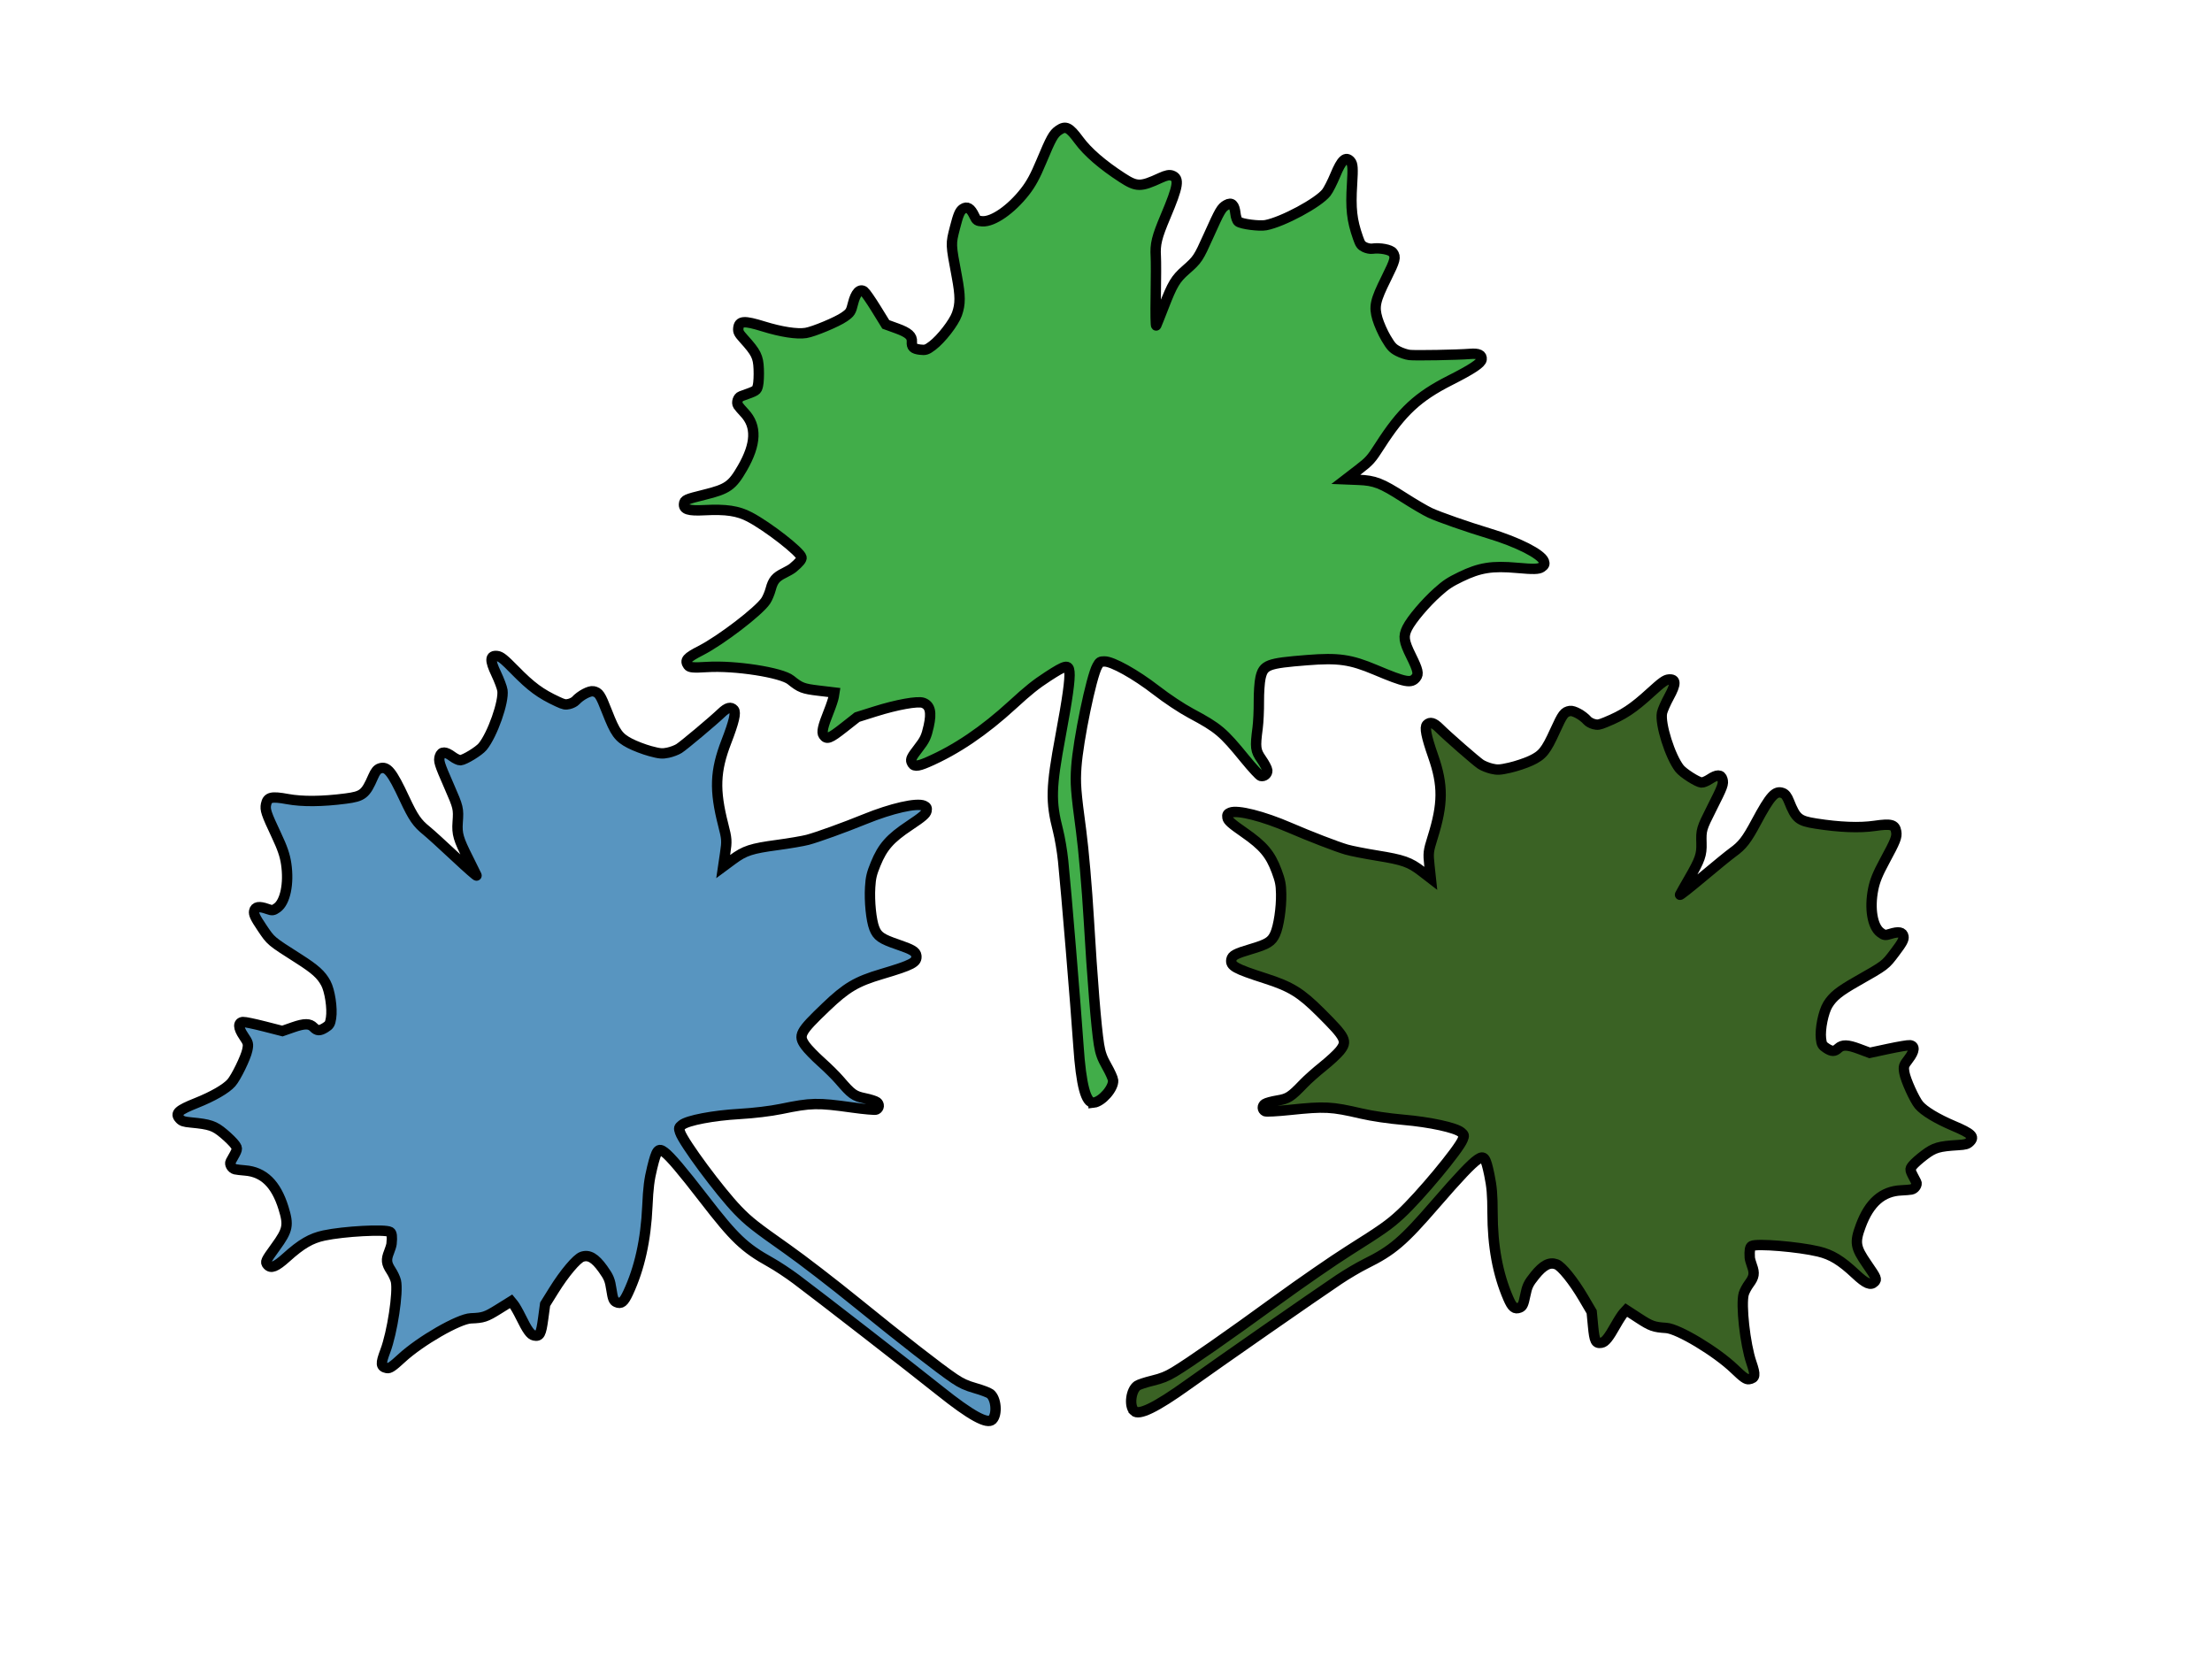
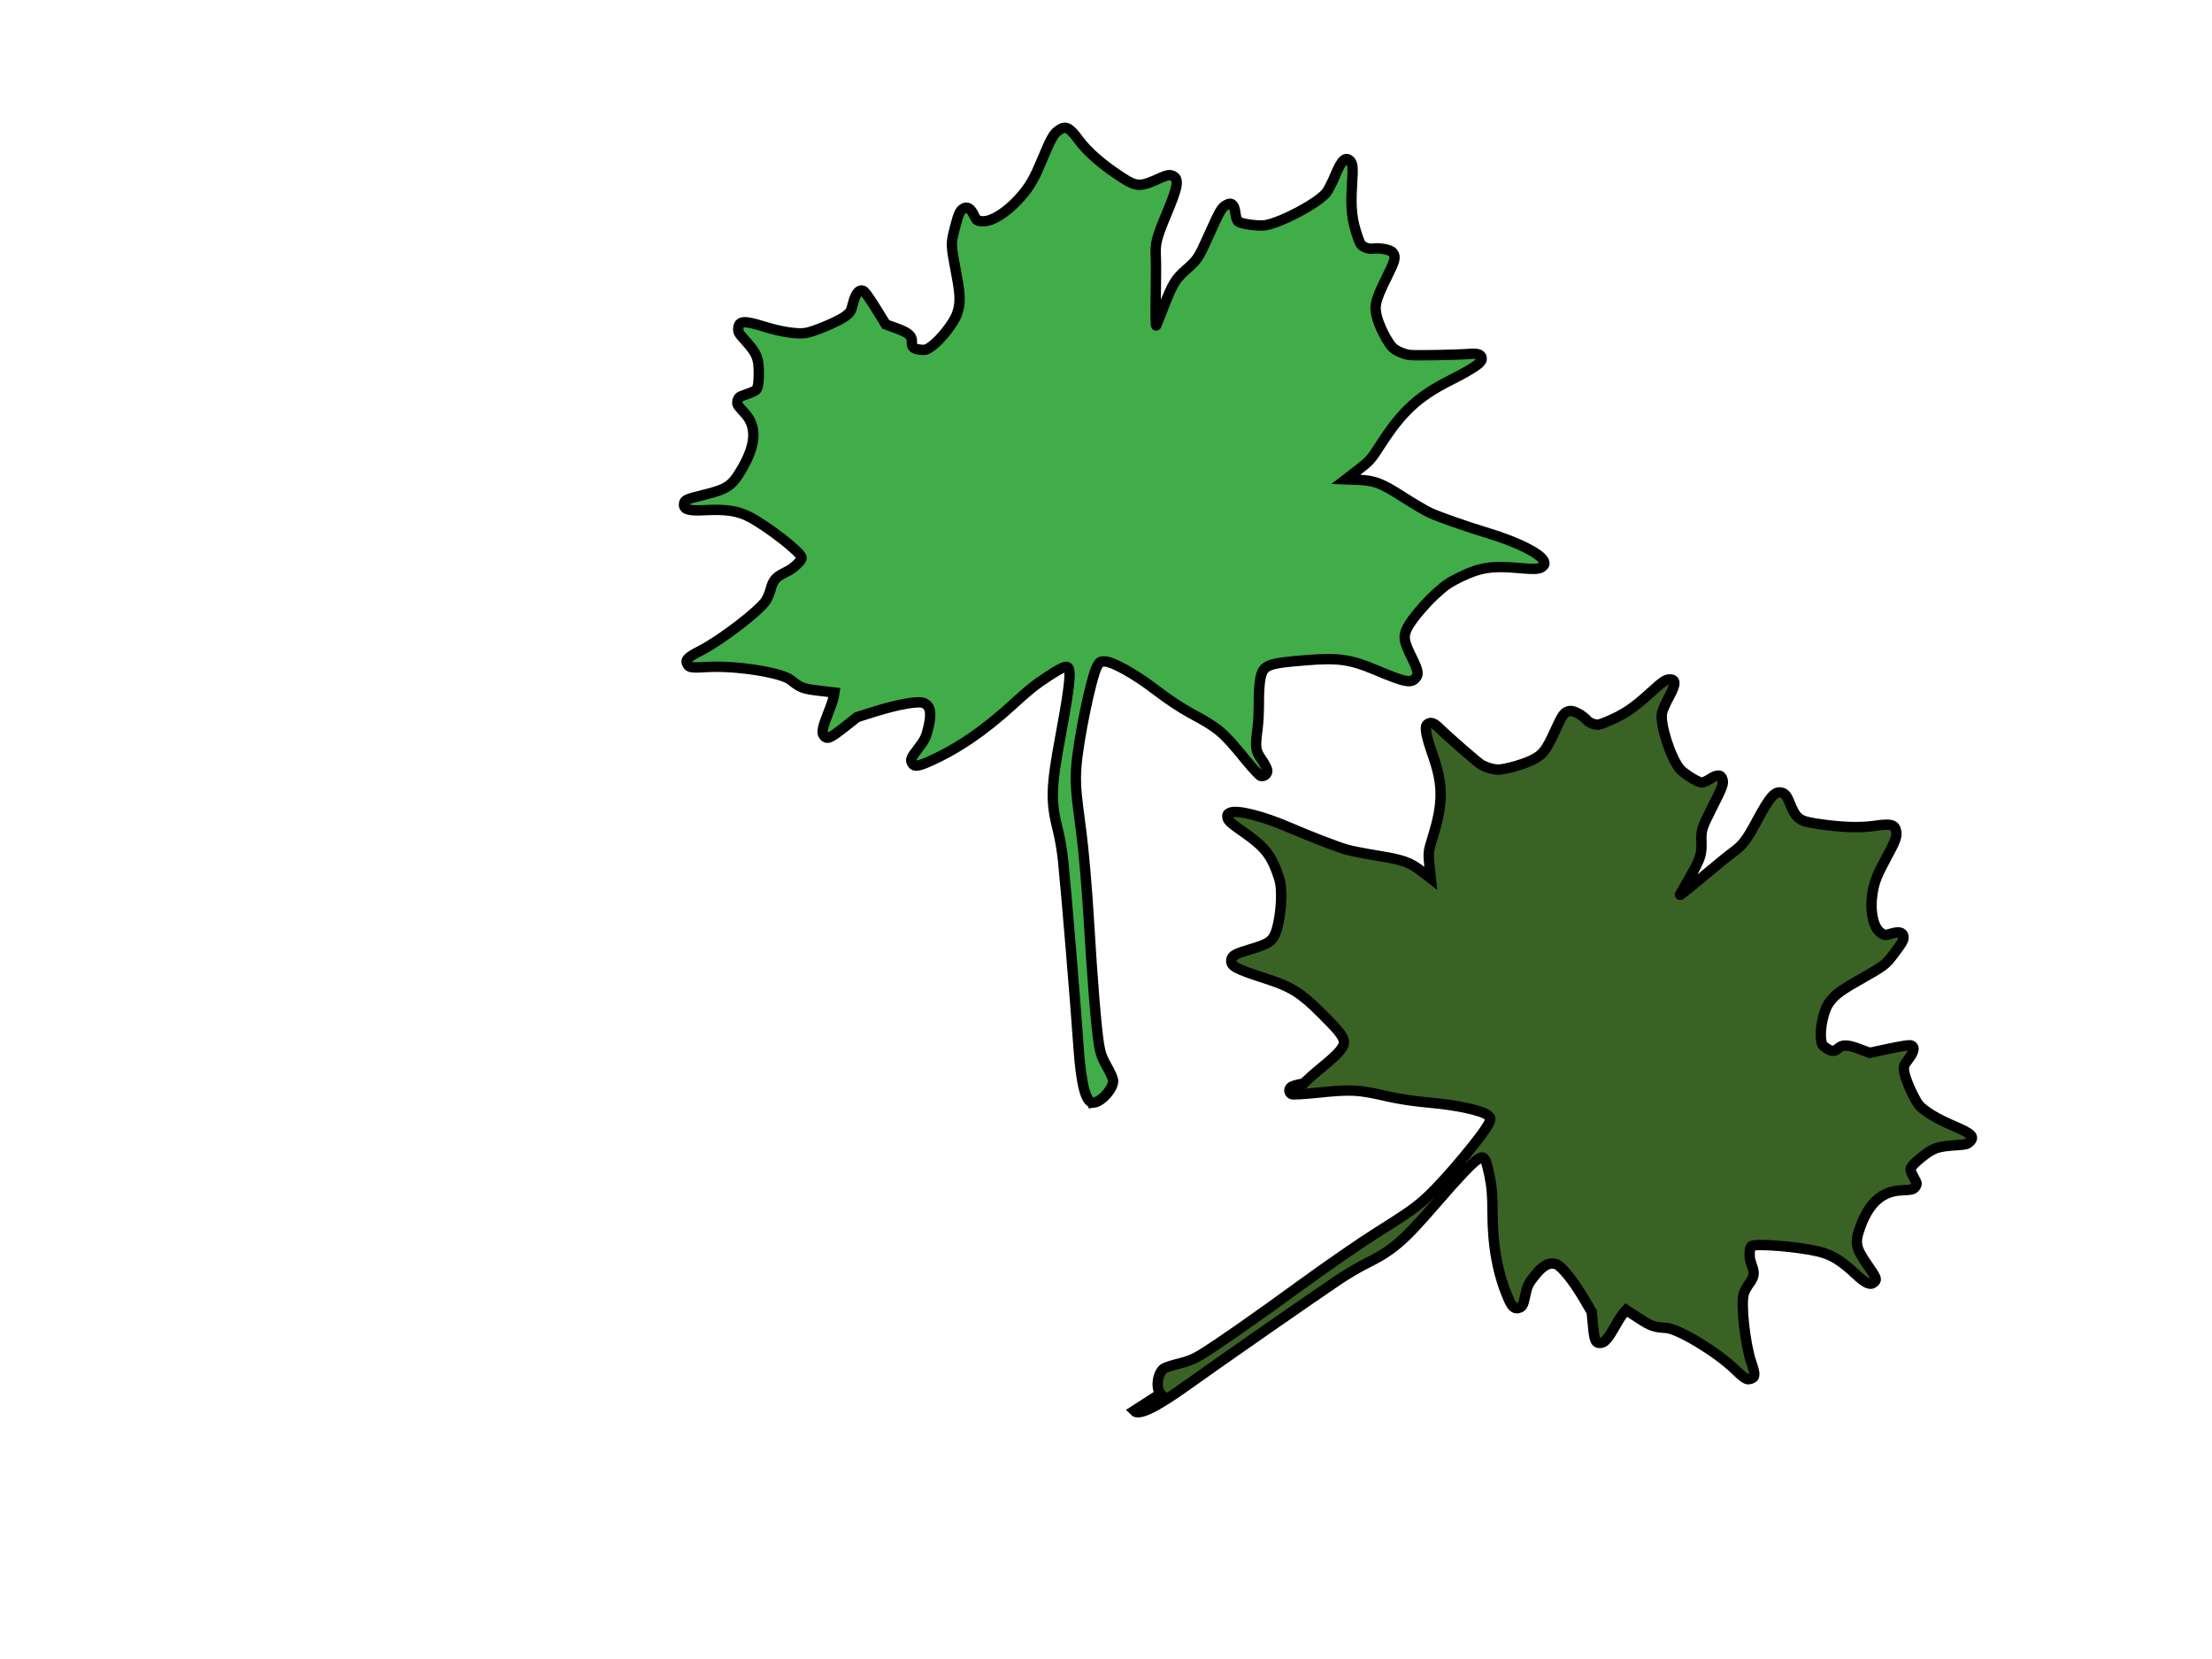
<svg xmlns="http://www.w3.org/2000/svg" width="640" height="480">
  <title>LOGO TO USE COLOUR OUTLINES</title>
  <g>
    <title>Layer 1</title>
    <g externalResourcesRequired="false" id="layer1">
      <g fill="#ff6600" id="svg_1" transform="rotate(-78.368 182.301 303.97)">
-         <path stroke="#000000" d="m98.852,428.146c-1.699,-1.094 -0.095,-6.316 5.034,-16.384c4.974,-9.764 19.656,-39.616 23.315,-47.404c1.167,-2.483 2.645,-6.177 3.286,-8.208c2.625,-8.327 4.682,-11.619 14.107,-22.573c6.785,-7.887 10.044,-12.047 10.95,-13.977c0.931,-1.984 0.241,-2.33 -5.061,-2.537c-3.599,-0.14 -5.993,0.048 -11.252,0.883c-9.713,1.542 -18.052,1.412 -25.683,-0.4c-2.934,-0.697 -3.661,-1.311 -3.321,-2.809c0.186,-0.821 0.764,-1.196 3.273,-2.119c2.633,-0.969 3.36,-1.461 5.356,-3.625c2.642,-2.864 3.288,-4.795 2.213,-6.61c-0.822,-1.387 -5.675,-4.02 -11.12,-6.032l-4.488,-1.659l-4.207,0.286c-4.527,0.308 -5.279,0.081 -5.279,-1.596c0,-1.043 1.093,-2.228 4.455,-4.832c1.327,-1.028 2.743,-2.274 3.146,-2.769l0.732,-0.9l-2.995,-3.15c-2.906,-3.056 -3.323,-3.781 -4.17,-7.254c-0.827,-3.391 -9.351,-13.007 -15.336,-17.3c-2.921,-2.095 -3.653,-2.815 -3.653,-3.589c0,-1.851 0.779,-2.089 4.755,-1.454c5.615,0.898 17.508,0.267 20.432,-1.084c0.7,-0.323 1.914,-1.229 2.698,-2.012c1.718,-1.716 2.752,-2.048 5.069,-1.628c0.967,0.176 2.093,0.285 2.501,0.243c2.109,-0.218 3.105,-0.552 3.298,-1.109c0.541,-1.559 -2.49,-13.105 -4.866,-18.53c-1.529,-3.492 -3.698,-5.914 -8.381,-9.36c-3.327,-2.448 -4.148,-3.701 -3.227,-4.927c0.663,-0.883 1.019,-0.803 5.525,1.237c5.553,2.514 6.939,2.507 11.573,-0.057c6.323,-3.499 9.014,-7.707 8.342,-13.043c-0.145,-1.147 -0.256,-2.452 -0.247,-2.899c0.019,-0.971 1.126,-1.966 1.906,-1.715c4.115,1.325 4.002,1.319 5.037,0.25c0.535,-0.553 1.665,-2.289 2.51,-3.858c1.667,-3.095 1.832,-4.414 1.238,-9.911c-0.229,-2.117 -0.164,-2.649 0.422,-3.448c1.216,-1.66 2.287,-0.899 5.421,3.856c2.834,4.299 5.749,7.576 7.763,8.727c1.765,1.009 7.985,2.602 10.159,2.602c1.87,0 2.135,-0.129 3.796,-1.847c2.001,-2.069 3.528,-2.451 3.948,-0.987c0.136,0.473 0.132,3.289 -0.009,6.259l-0.255,5.399l1.704,2.854c1.78,2.981 2.075,4.451 1.159,5.789c-0.818,1.196 -0.687,1.954 0.57,3.285c1.003,1.062 1.373,1.194 3.117,1.11c2.777,-0.134 7.676,-1.94 9.551,-3.521c2.156,-1.818 3.321,-3.804 5.343,-9.107c3.471,-9.105 3.322,-8.83 6.636,-12.21c2.472,-2.521 3.354,-3.181 4.253,-3.181c1.335,0 1.751,1.109 1.38,3.677c-0.204,1.41 -0.106,1.702 0.885,2.624c2.126,1.978 7.588,1.984 12.992,0.015c2.35,-0.856 4.293,-2.003 7.611,-4.494c5.464,-4.1 6.489,-4.695 8.092,-4.695c2.143,0 2.636,1.041 2.738,5.789c0.094,4.364 1.3,9.977 3.533,16.444c1.634,4.73 2.416,5.381 7.83,6.519c1.542,0.324 2.301,0.715 2.702,1.39c1.161,1.958 -0.167,3.585 -7.186,8.809c-4.778,3.556 -6.138,4.974 -7.713,8.042c-0.579,1.129 -3.138,5.455 -5.686,9.614c-2.548,4.159 -4.393,7.4 -4.1,7.203c0.293,-0.197 2.203,-1.686 4.245,-3.308c5.027,-3.994 6.358,-4.697 9.742,-5.145c3.927,-0.52 4.234,-0.663 9.59,-4.451c6.02,-4.258 6.645,-4.603 8.073,-4.45c1.511,0.162 1.706,1.276 0.63,3.607c-0.431,0.933 -0.685,2.037 -0.566,2.453c0.335,1.166 3.666,4.725 5.153,5.505c3.973,2.084 14.013,3.448 17.098,2.322c0.774,-0.282 2.736,-1.52 4.361,-2.75c3.468,-2.626 4.876,-2.831 5.061,-0.739c0.089,1.008 -0.459,2.089 -2.913,5.738c-3.852,5.727 -5.228,8.712 -6.493,14.078c-0.455,1.931 -0.451,2.367 0.028,3.393c0.303,0.647 0.898,1.382 1.322,1.633c1.771,1.047 3.676,3.361 3.676,4.462c0,1.644 -0.542,2.194 -5.012,5.089c-5.516,3.572 -6.593,4.746 -7.605,8.298c-0.448,1.571 -0.905,4.362 -1.017,6.203c-0.174,2.869 -0.09,3.605 0.588,5.155c0.435,0.994 1.252,2.286 1.814,2.87c1.137,1.182 9.818,8.053 12.597,9.97c1.862,1.285 2.348,2.294 1.59,3.303c-0.628,0.836 -3.38,0.761 -9.508,-0.262c-8.932,-1.49 -14.396,-0.575 -23.705,3.97c-3.818,1.864 -4.336,2.008 -7.962,2.211l-3.878,0.218l2.503,2.242c3.264,2.924 4.251,4.652 6.779,11.871c1.155,3.299 2.606,7.014 3.224,8.255c1.307,2.627 5.634,9.69 9.178,14.98c4.65,6.942 7.767,13.803 7.269,15.998c-0.185,0.816 -0.468,1.035 -1.338,1.035c-0.871,0 -1.943,-0.832 -5.098,-3.96c-4.83,-4.788 -7.641,-6.396 -12.899,-7.378c-2.981,-0.557 -4.114,-0.59 -6.872,-0.199c-4.074,0.578 -9.318,2.219 -11.417,3.574c-2.057,1.328 -2.605,2.601 -3.228,7.512c-0.569,4.482 -0.955,5.601 -2.064,5.991c-1.862,0.653 -2.849,-0.537 -7.252,-8.755c-3.604,-6.726 -5.865,-9.212 -12.618,-13.875c-8.617,-5.95 -9.636,-6.251 -12.118,-3.576c-0.806,0.869 -2.484,3.335 -3.729,5.479c-1.244,2.145 -3.055,4.924 -4.024,6.176c-3.344,4.322 -3.697,5.113 -3.697,8.273c0,1.564 -0.173,3.2 -0.384,3.637c-0.439,0.908 -1.563,1.046 -2.15,0.265c-0.218,-0.291 -0.581,-3.385 -0.805,-6.875c-0.657,-10.229 -1.04,-11.912 -4.581,-20.141c-1.217,-2.829 -2.779,-7.5 -3.841,-11.492c-1.958,-7.359 -4.852,-14.361 -6.474,-15.667c-0.921,-0.742 -1.033,-0.747 -2.172,-0.095c-2.713,1.551 -14.515,14.737 -18.741,20.939c-2.547,3.738 -3.579,5.801 -8.152,16.3c-2.093,4.805 -7.067,15.015 -11.053,22.69c-7.865,15.14 -13.915,27.401 -15.862,32.141c-0.944,2.299 -1.295,3.834 -1.5,6.567c-0.147,1.961 -0.469,3.981 -0.715,4.488c-0.967,1.994 -5.378,3.295 -7.198,2.123l0,0z" fill="#5895c0" id="svg_2" stroke-width="3" />
-       </g>
+         </g>
      <g externalResourcesRequired="false" fill="#ff6600" id="svg_3">
        <path transform="rotate(-34.872 326.044 164.246)" stroke="#000000" d="m229.651,285.731c-1.964,-1.071 -0.109,-6.183 5.817,-16.038c5.748,-9.557 22.715,-38.778 26.944,-46.401c1.348,-2.431 3.057,-6.046 3.797,-8.035c3.034,-8.151 5.411,-11.373 16.302,-22.096c7.841,-7.72 11.607,-11.792 12.654,-13.681c1.076,-1.942 0.278,-2.281 -5.848,-2.483c-4.159,-0.137 -6.926,0.047 -13.003,0.864c-11.225,1.51 -20.862,1.382 -29.681,-0.392c-3.391,-0.682 -4.231,-1.284 -3.838,-2.75c0.215,-0.804 0.883,-1.17 3.783,-2.074c3.043,-0.949 3.883,-1.43 6.189,-3.548c3.053,-2.804 3.8,-4.694 2.557,-6.47c-0.95,-1.358 -6.559,-3.935 -12.851,-5.905l-5.187,-1.624l-4.861,0.28c-5.232,0.302 -6.1,0.079 -6.1,-1.562c0,-1.021 1.263,-2.181 5.149,-4.73c1.534,-1.006 3.17,-2.226 3.635,-2.711l0.847,-0.881l-3.462,-3.083c-3.359,-2.991 -3.84,-3.701 -4.819,-7.101c-0.955,-3.319 -10.807,-12.732 -17.723,-16.935c-3.375,-2.051 -4.222,-2.755 -4.222,-3.513c0,-1.812 0.9,-2.045 5.495,-1.423c6.489,0.879 20.233,0.262 23.613,-1.061c0.809,-0.316 2.212,-1.203 3.118,-1.969c1.986,-1.68 3.18,-2.005 5.858,-1.593c1.118,0.172 2.419,0.279 2.891,0.237c2.437,-0.213 3.588,-0.541 3.812,-1.086c0.626,-1.526 -2.878,-12.828 -5.623,-18.138c-1.767,-3.418 -4.273,-5.789 -9.686,-9.162c-3.845,-2.396 -4.793,-3.622 -3.729,-4.823c0.766,-0.865 1.178,-0.787 6.385,1.211c6.417,2.461 8.019,2.454 13.374,-0.056c7.307,-3.425 10.417,-7.544 9.64,-12.767c-0.167,-1.123 -0.295,-2.4 -0.285,-2.838c0.022,-0.95 1.301,-1.925 2.203,-1.679c4.756,1.297 4.625,1.291 5.821,0.245c0.619,-0.541 1.924,-2.241 2.901,-3.777c1.927,-3.03 2.117,-4.321 1.431,-9.701c-0.264,-2.073 -0.189,-2.593 0.487,-3.375c1.405,-1.625 2.643,-0.88 6.265,3.774c3.275,4.208 6.644,7.416 8.971,8.543c2.04,0.988 9.228,2.547 11.74,2.547c2.162,0 2.467,-0.126 4.387,-1.808c2.313,-2.025 4.077,-2.399 4.562,-0.966c0.157,0.463 0.152,3.22 -0.01,6.127l-0.295,5.285l1.97,2.793c2.058,2.918 2.398,4.357 1.34,5.667c-0.946,1.171 -0.794,1.913 0.658,3.216c1.159,1.04 1.587,1.169 3.602,1.086c3.21,-0.131 8.871,-1.899 11.038,-3.446c2.491,-1.779 3.838,-3.723 6.174,-8.914c4.011,-8.912 3.839,-8.644 7.669,-11.952c2.857,-2.468 3.876,-3.114 4.915,-3.114c1.543,0 2.024,1.085 1.595,3.6c-0.236,1.381 -0.122,1.666 1.023,2.568c2.457,1.936 8.769,1.942 15.014,0.014c2.716,-0.838 4.961,-1.961 8.796,-4.398c6.314,-4.014 7.499,-4.596 9.352,-4.596c2.477,0 3.046,1.019 3.164,5.667c0.108,4.272 1.502,9.766 4.083,16.096c1.888,4.63 2.792,5.267 9.049,6.381c1.782,0.317 2.659,0.7 3.122,1.361c1.341,1.917 -0.193,3.509 -8.305,8.623c-5.522,3.481 -7.093,4.868 -8.914,7.872c-0.67,1.105 -3.627,5.339 -6.571,9.41c-2.945,4.071 -5.077,7.244 -4.738,7.051c0.339,-0.193 2.546,-1.65 4.906,-3.238c5.81,-3.909 7.348,-4.597 11.258,-5.036c4.539,-0.509 4.893,-0.649 11.083,-4.357c6.957,-4.168 7.68,-4.505 9.329,-4.356c1.746,0.158 1.971,1.249 0.728,3.531c-0.498,0.913 -0.792,1.994 -0.654,2.401c0.387,1.141 4.237,4.625 5.955,5.388c4.591,2.04 16.194,3.375 19.76,2.273c0.894,-0.276 3.162,-1.487 5.039,-2.691c4.008,-2.57 5.635,-2.772 5.849,-0.724c0.103,0.987 -0.531,2.045 -3.367,5.616c-4.451,5.606 -6.042,8.528 -7.503,13.781c-0.526,1.89 -0.522,2.317 0.033,3.321c0.35,0.634 1.037,1.353 1.528,1.599c2.046,1.025 4.248,3.289 4.248,4.368c0,1.609 -0.626,2.148 -5.792,4.981c-6.375,3.496 -7.619,4.646 -8.788,8.122c-0.517,1.538 -1.046,4.27 -1.176,6.072c-0.202,2.808 -0.104,3.529 0.68,5.046c0.503,0.973 1.446,2.238 2.096,2.809c1.314,1.157 11.347,7.882 14.558,9.759c2.151,1.258 2.713,2.246 1.838,3.233c-0.726,0.819 -3.906,0.744 -10.989,-0.256c-10.322,-1.459 -16.637,-0.563 -27.395,3.886c-4.413,1.825 -5.011,1.965 -9.201,2.165l-4.481,0.213l2.892,2.194c3.772,2.862 4.913,4.554 7.835,11.62c1.335,3.229 3.012,6.865 3.726,8.08c1.511,2.572 6.511,9.485 10.607,14.664c5.374,6.795 8.976,13.511 8.4,15.659c-0.214,0.799 -0.541,1.013 -1.547,1.013c-1.007,0 -2.246,-0.815 -5.891,-3.876c-5.582,-4.687 -8.83,-6.261 -14.907,-7.222c-3.445,-0.545 -4.755,-0.577 -7.942,-0.194c-4.708,0.565 -10.768,2.172 -13.194,3.498c-2.378,1.3 -3.01,2.546 -3.73,7.354c-0.658,4.388 -1.103,5.483 -2.386,5.864c-2.152,0.64 -3.292,-0.525 -8.381,-8.57c-4.165,-6.583 -6.778,-9.017 -14.583,-13.582c-9.958,-5.824 -11.136,-6.118 -14.005,-3.5c-0.932,0.851 -2.871,3.264 -4.309,5.363c-1.438,2.099 -3.531,4.82 -4.65,6.046c-3.864,4.23 -4.273,5.005 -4.273,8.098c0,1.53 -0.2,3.132 -0.444,3.56c-0.508,0.888 -1.806,1.024 -2.484,0.259c-0.253,-0.285 -0.671,-3.313 -0.93,-6.729c-0.759,-10.012 -1.202,-11.66 -5.294,-19.715c-1.407,-2.769 -3.211,-7.341 -4.439,-11.249c-2.263,-7.203 -5.607,-14.057 -7.482,-15.336c-1.065,-0.726 -1.194,-0.731 -2.51,-0.093c-3.135,1.518 -16.774,14.425 -21.658,20.496c-2.943,3.659 -4.136,5.678 -9.42,15.955c-2.418,4.703 -8.167,14.698 -12.774,22.21c-9.089,14.82 -16.081,26.821 -18.331,31.461c-1.091,2.251 -1.496,3.753 -1.734,6.428c-0.17,1.92 -0.542,3.897 -0.827,4.393c-1.118,1.952 -6.215,3.225 -8.319,2.078l0,0z" fill="#41ad49" id="svg_4" stroke-width="3" />
      </g>
      <g fill="#ff6600" id="svg_5" transform="rotate(80.53 438.884 307.038)">
-         <path stroke="#000000" d="m520.446,432.955c1.661,-1.109 0.093,-6.405 -4.92,-16.614c-4.861,-9.901 -19.211,-40.172 -22.787,-48.069c-1.14,-2.518 -2.585,-6.263 -3.211,-8.324c-2.566,-8.444 -4.576,-11.782 -13.787,-22.89c-6.632,-7.997 -9.817,-12.215 -10.702,-14.173c-0.91,-2.012 -0.235,-2.363 4.946,-2.572c3.517,-0.142 5.857,0.048 10.997,0.895c9.493,1.564 17.644,1.432 25.102,-0.406c2.868,-0.707 3.578,-1.33 3.246,-2.848c-0.182,-0.833 -0.747,-1.212 -3.199,-2.149c-2.574,-0.983 -3.284,-1.482 -5.235,-3.676c-2.582,-2.905 -3.214,-4.863 -2.163,-6.703c0.804,-1.407 5.547,-4.076 10.869,-6.117l4.386,-1.682l4.112,0.29c4.425,0.312 5.159,0.082 5.159,-1.619c0,-1.058 -1.068,-2.26 -4.354,-4.9c-1.297,-1.042 -2.681,-2.306 -3.075,-2.808l-0.716,-0.913l2.928,-3.194c2.841,-3.099 3.248,-3.834 4.075,-7.356c0.808,-3.438 9.14,-13.19 14.989,-17.543c2.855,-2.125 3.57,-2.854 3.57,-3.639c0,-1.877 -0.761,-2.119 -4.647,-1.474c-5.488,0.911 -17.112,0.271 -19.97,-1.099c-0.684,-0.328 -1.871,-1.246 -2.637,-2.04c-1.68,-1.74 -2.69,-2.077 -4.955,-1.65c-0.945,0.178 -2.046,0.289 -2.445,0.246c-2.061,-0.221 -3.035,-0.56 -3.224,-1.125c-0.529,-1.581 2.434,-13.289 4.756,-18.789c1.495,-3.541 3.614,-5.997 8.192,-9.491c3.252,-2.482 4.054,-3.753 3.154,-4.996c-0.648,-0.896 -0.996,-0.815 -5.4,1.254c-5.427,2.549 -6.782,2.542 -11.311,-0.058c-6.18,-3.548 -8.81,-7.815 -8.153,-13.226c0.141,-1.163 0.25,-2.486 0.241,-2.94c-0.019,-0.985 -1.1,-1.994 -1.863,-1.739c-4.022,1.343 -3.912,1.338 -4.923,0.254c-0.523,-0.561 -1.627,-2.321 -2.453,-3.913c-1.629,-3.139 -1.79,-4.476 -1.21,-10.05c0.223,-2.147 0.16,-2.686 -0.412,-3.496c-1.189,-1.684 -2.235,-0.911 -5.298,3.91c-2.77,4.36 -5.619,7.683 -7.587,8.85c-1.725,1.023 -7.804,2.639 -9.929,2.639c-1.828,0 -2.086,-0.13 -3.711,-1.873c-1.956,-2.098 -3.448,-2.485 -3.859,-1.001c-0.133,0.479 -0.129,3.335 0.008,6.347l0.25,5.475l-1.666,2.894c-1.74,3.023 -2.028,4.514 -1.133,5.871c0.8,1.213 0.671,1.982 -0.557,3.331c-0.98,1.077 -1.342,1.211 -3.046,1.125c-2.715,-0.136 -7.503,-1.967 -9.335,-3.57c-2.107,-1.843 -3.246,-3.857 -5.222,-9.234c-3.393,-9.233 -3.247,-8.954 -6.486,-12.381c-2.416,-2.557 -3.278,-3.225 -4.157,-3.225c-1.305,0 -1.712,1.124 -1.349,3.729c0.199,1.43 0.103,1.725 -0.865,2.66c-2.078,2.005 -7.417,2.012 -12.698,0.015c-2.297,-0.869 -4.196,-2.032 -7.439,-4.557c-5.34,-4.158 -6.342,-4.761 -7.909,-4.761c-2.095,0 -2.576,1.056 -2.676,5.87c-0.091,4.426 -1.27,10.117 -3.453,16.674c-1.597,4.796 -2.361,5.456 -7.653,6.61c-1.507,0.329 -2.249,0.725 -2.641,1.41c-1.134,1.986 0.163,3.636 7.024,8.933c4.67,3.606 5.999,5.043 7.539,8.155c0.566,1.145 3.067,5.531 5.558,9.748c2.49,4.217 4.294,7.504 4.007,7.304c-0.286,-0.2 -2.154,-1.709 -4.149,-3.354c-4.913,-4.05 -6.214,-4.763 -9.522,-5.217c-3.838,-0.528 -4.138,-0.672 -9.373,-4.514c-5.884,-4.318 -6.495,-4.667 -7.89,-4.512c-1.477,0.164 -1.667,1.294 -0.616,3.658c0.421,0.946 0.67,2.066 0.553,2.488c-0.327,1.182 -3.583,4.791 -5.036,5.582c-3.883,2.113 -13.696,3.496 -16.711,2.355c-0.756,-0.286 -2.674,-1.541 -4.262,-2.788c-3.39,-2.663 -4.766,-2.871 -4.947,-0.75c-0.087,1.022 0.449,2.118 2.847,5.818c3.765,5.808 5.11,8.834 6.346,14.276c0.445,1.958 0.441,2.401 -0.028,3.44c-0.296,0.656 -0.877,1.401 -1.292,1.656c-1.73,1.062 -3.593,3.408 -3.593,4.525c0,1.667 0.53,2.225 4.899,5.16c5.391,3.622 6.443,4.813 7.432,8.414c0.438,1.593 0.885,4.424 0.994,6.29c0.17,2.909 0.088,3.656 -0.575,5.227c-0.426,1.008 -1.223,2.318 -1.773,2.91c-1.112,1.199 -9.596,8.165 -12.312,10.11c-1.82,1.303 -2.295,2.326 -1.554,3.349c0.614,0.848 3.303,0.771 9.293,-0.266c8.73,-1.511 14.07,-0.583 23.169,4.025c3.732,1.89 4.238,2.036 7.782,2.242l3.79,0.221l-2.446,2.273c-3.19,2.965 -4.155,4.717 -6.626,12.038c-1.129,3.345 -2.547,7.112 -3.151,8.371c-1.278,2.664 -5.507,9.825 -8.971,15.191c-4.545,7.039 -7.592,13.997 -7.105,16.222c0.181,0.827 0.458,1.05 1.308,1.05c0.852,0 1.899,-0.844 4.983,-4.015c4.721,-4.856 7.468,-6.486 12.607,-7.481c2.914,-0.565 4.021,-0.598 6.717,-0.201c3.982,0.586 9.107,2.25 11.159,3.624c2.011,1.347 2.546,2.638 3.155,7.618c0.556,4.545 0.933,5.68 2.017,6.075c1.82,0.663 2.784,-0.544 7.088,-8.878c3.522,-6.82 5.732,-9.341 12.333,-14.07c8.422,-6.033 9.418,-6.338 11.844,-3.626c0.788,0.881 2.428,3.381 3.644,5.556c1.216,2.175 2.986,4.993 3.933,6.263c3.268,4.382 3.614,5.185 3.614,8.389c0,1.585 0.169,3.245 0.376,3.688c0.43,0.92 1.528,1.061 2.101,0.268c0.214,-0.295 0.568,-3.432 0.787,-6.971c0.642,-10.372 1.016,-12.079 4.478,-20.423c1.19,-2.868 2.716,-7.605 3.754,-11.653c1.914,-7.462 4.742,-14.563 6.328,-15.887c0.9,-0.752 1.01,-0.757 2.123,-0.097c2.651,1.573 14.186,14.943 18.317,21.232c2.489,3.79 3.498,5.882 7.967,16.529c2.045,4.872 6.907,15.226 10.803,23.009c7.687,15.353 13.601,27.785 15.503,32.591c0.923,2.331 1.265,3.888 1.466,6.659c0.144,1.989 0.459,4.037 0.699,4.551c0.946,2.022 5.257,3.341 7.035,2.153l-0,0z" fill="#3a6224" id="svg_6" stroke-width="3" />
+         <path stroke="#000000" d="m520.446,432.955c1.661,-1.109 0.093,-6.405 -4.92,-16.614c-4.861,-9.901 -19.211,-40.172 -22.787,-48.069c-1.14,-2.518 -2.585,-6.263 -3.211,-8.324c-2.566,-8.444 -4.576,-11.782 -13.787,-22.89c-6.632,-7.997 -9.817,-12.215 -10.702,-14.173c-0.91,-2.012 -0.235,-2.363 4.946,-2.572c3.517,-0.142 5.857,0.048 10.997,0.895c9.493,1.564 17.644,1.432 25.102,-0.406c2.868,-0.707 3.578,-1.33 3.246,-2.848c-0.182,-0.833 -0.747,-1.212 -3.199,-2.149c-2.574,-0.983 -3.284,-1.482 -5.235,-3.676c-2.582,-2.905 -3.214,-4.863 -2.163,-6.703c0.804,-1.407 5.547,-4.076 10.869,-6.117l4.386,-1.682l4.112,0.29c4.425,0.312 5.159,0.082 5.159,-1.619c0,-1.058 -1.068,-2.26 -4.354,-4.9c-1.297,-1.042 -2.681,-2.306 -3.075,-2.808l-0.716,-0.913l2.928,-3.194c2.841,-3.099 3.248,-3.834 4.075,-7.356c0.808,-3.438 9.14,-13.19 14.989,-17.543c2.855,-2.125 3.57,-2.854 3.57,-3.639c0,-1.877 -0.761,-2.119 -4.647,-1.474c-5.488,0.911 -17.112,0.271 -19.97,-1.099c-0.684,-0.328 -1.871,-1.246 -2.637,-2.04c-1.68,-1.74 -2.69,-2.077 -4.955,-1.65c-0.945,0.178 -2.046,0.289 -2.445,0.246c-2.061,-0.221 -3.035,-0.56 -3.224,-1.125c-0.529,-1.581 2.434,-13.289 4.756,-18.789c1.495,-3.541 3.614,-5.997 8.192,-9.491c3.252,-2.482 4.054,-3.753 3.154,-4.996c-0.648,-0.896 -0.996,-0.815 -5.4,1.254c-5.427,2.549 -6.782,2.542 -11.311,-0.058c-6.18,-3.548 -8.81,-7.815 -8.153,-13.226c0.141,-1.163 0.25,-2.486 0.241,-2.94c-0.019,-0.985 -1.1,-1.994 -1.863,-1.739c-4.022,1.343 -3.912,1.338 -4.923,0.254c-0.523,-0.561 -1.627,-2.321 -2.453,-3.913c-1.629,-3.139 -1.79,-4.476 -1.21,-10.05c0.223,-2.147 0.16,-2.686 -0.412,-3.496c-1.189,-1.684 -2.235,-0.911 -5.298,3.91c-2.77,4.36 -5.619,7.683 -7.587,8.85c-1.725,1.023 -7.804,2.639 -9.929,2.639c-1.828,0 -2.086,-0.13 -3.711,-1.873c-1.956,-2.098 -3.448,-2.485 -3.859,-1.001c-0.133,0.479 -0.129,3.335 0.008,6.347l0.25,5.475l-1.666,2.894c-1.74,3.023 -2.028,4.514 -1.133,5.871c0.8,1.213 0.671,1.982 -0.557,3.331c-0.98,1.077 -1.342,1.211 -3.046,1.125c-2.715,-0.136 -7.503,-1.967 -9.335,-3.57c-2.107,-1.843 -3.246,-3.857 -5.222,-9.234c-3.393,-9.233 -3.247,-8.954 -6.486,-12.381c-2.416,-2.557 -3.278,-3.225 -4.157,-3.225c-1.305,0 -1.712,1.124 -1.349,3.729c0.199,1.43 0.103,1.725 -0.865,2.66c-2.078,2.005 -7.417,2.012 -12.698,0.015c-2.297,-0.869 -4.196,-2.032 -7.439,-4.557c-5.34,-4.158 -6.342,-4.761 -7.909,-4.761c-2.095,0 -2.576,1.056 -2.676,5.87c-0.091,4.426 -1.27,10.117 -3.453,16.674c-1.597,4.796 -2.361,5.456 -7.653,6.61c-1.507,0.329 -2.249,0.725 -2.641,1.41c-1.134,1.986 0.163,3.636 7.024,8.933c4.67,3.606 5.999,5.043 7.539,8.155c0.566,1.145 3.067,5.531 5.558,9.748c2.49,4.217 4.294,7.504 4.007,7.304c-0.286,-0.2 -2.154,-1.709 -4.149,-3.354c-4.913,-4.05 -6.214,-4.763 -9.522,-5.217c-3.838,-0.528 -4.138,-0.672 -9.373,-4.514c-5.884,-4.318 -6.495,-4.667 -7.89,-4.512c-1.477,0.164 -1.667,1.294 -0.616,3.658c0.421,0.946 0.67,2.066 0.553,2.488c-0.327,1.182 -3.583,4.791 -5.036,5.582c-3.883,2.113 -13.696,3.496 -16.711,2.355c-0.756,-0.286 -2.674,-1.541 -4.262,-2.788c-3.39,-2.663 -4.766,-2.871 -4.947,-0.75c-0.087,1.022 0.449,2.118 2.847,5.818c3.765,5.808 5.11,8.834 6.346,14.276c0.445,1.958 0.441,2.401 -0.028,3.44c-0.296,0.656 -0.877,1.401 -1.292,1.656c-1.73,1.062 -3.593,3.408 -3.593,4.525c0,1.667 0.53,2.225 4.899,5.16c5.391,3.622 6.443,4.813 7.432,8.414c0.438,1.593 0.885,4.424 0.994,6.29c0.17,2.909 0.088,3.656 -0.575,5.227c-0.426,1.008 -1.223,2.318 -1.773,2.91c-1.112,1.199 -9.596,8.165 -12.312,10.11c-1.82,1.303 -2.295,2.326 -1.554,3.349c0.614,0.848 3.303,0.771 9.293,-0.266c8.73,-1.511 14.07,-0.583 23.169,4.025c3.732,1.89 4.238,2.036 7.782,2.242l3.79,0.221l-2.446,2.273c-3.19,2.965 -4.155,4.717 -6.626,12.038c-1.129,3.345 -2.547,7.112 -3.151,8.371c-1.278,2.664 -5.507,9.825 -8.971,15.191c-4.545,7.039 -7.592,13.997 -7.105,16.222c0.181,0.827 0.458,1.05 1.308,1.05c0.852,0 1.899,-0.844 4.983,-4.015c4.721,-4.856 7.468,-6.486 12.607,-7.481c2.914,-0.565 4.021,-0.598 6.717,-0.201c3.982,0.586 9.107,2.25 11.159,3.624c2.011,1.347 2.546,2.638 3.155,7.618c0.556,4.545 0.933,5.68 2.017,6.075c1.82,0.663 2.784,-0.544 7.088,-8.878c3.522,-6.82 5.732,-9.341 12.333,-14.07c8.422,-6.033 9.418,-6.338 11.844,-3.626c0.788,0.881 2.428,3.381 3.644,5.556c1.216,2.175 2.986,4.993 3.933,6.263c0,1.585 0.169,3.245 0.376,3.688c0.43,0.92 1.528,1.061 2.101,0.268c0.214,-0.295 0.568,-3.432 0.787,-6.971c0.642,-10.372 1.016,-12.079 4.478,-20.423c1.19,-2.868 2.716,-7.605 3.754,-11.653c1.914,-7.462 4.742,-14.563 6.328,-15.887c0.9,-0.752 1.01,-0.757 2.123,-0.097c2.651,1.573 14.186,14.943 18.317,21.232c2.489,3.79 3.498,5.882 7.967,16.529c2.045,4.872 6.907,15.226 10.803,23.009c7.687,15.353 13.601,27.785 15.503,32.591c0.923,2.331 1.265,3.888 1.466,6.659c0.144,1.989 0.459,4.037 0.699,4.551c0.946,2.022 5.257,3.341 7.035,2.153l-0,0z" fill="#3a6224" id="svg_6" stroke-width="3" />
      </g>
    </g>
  </g>
</svg>